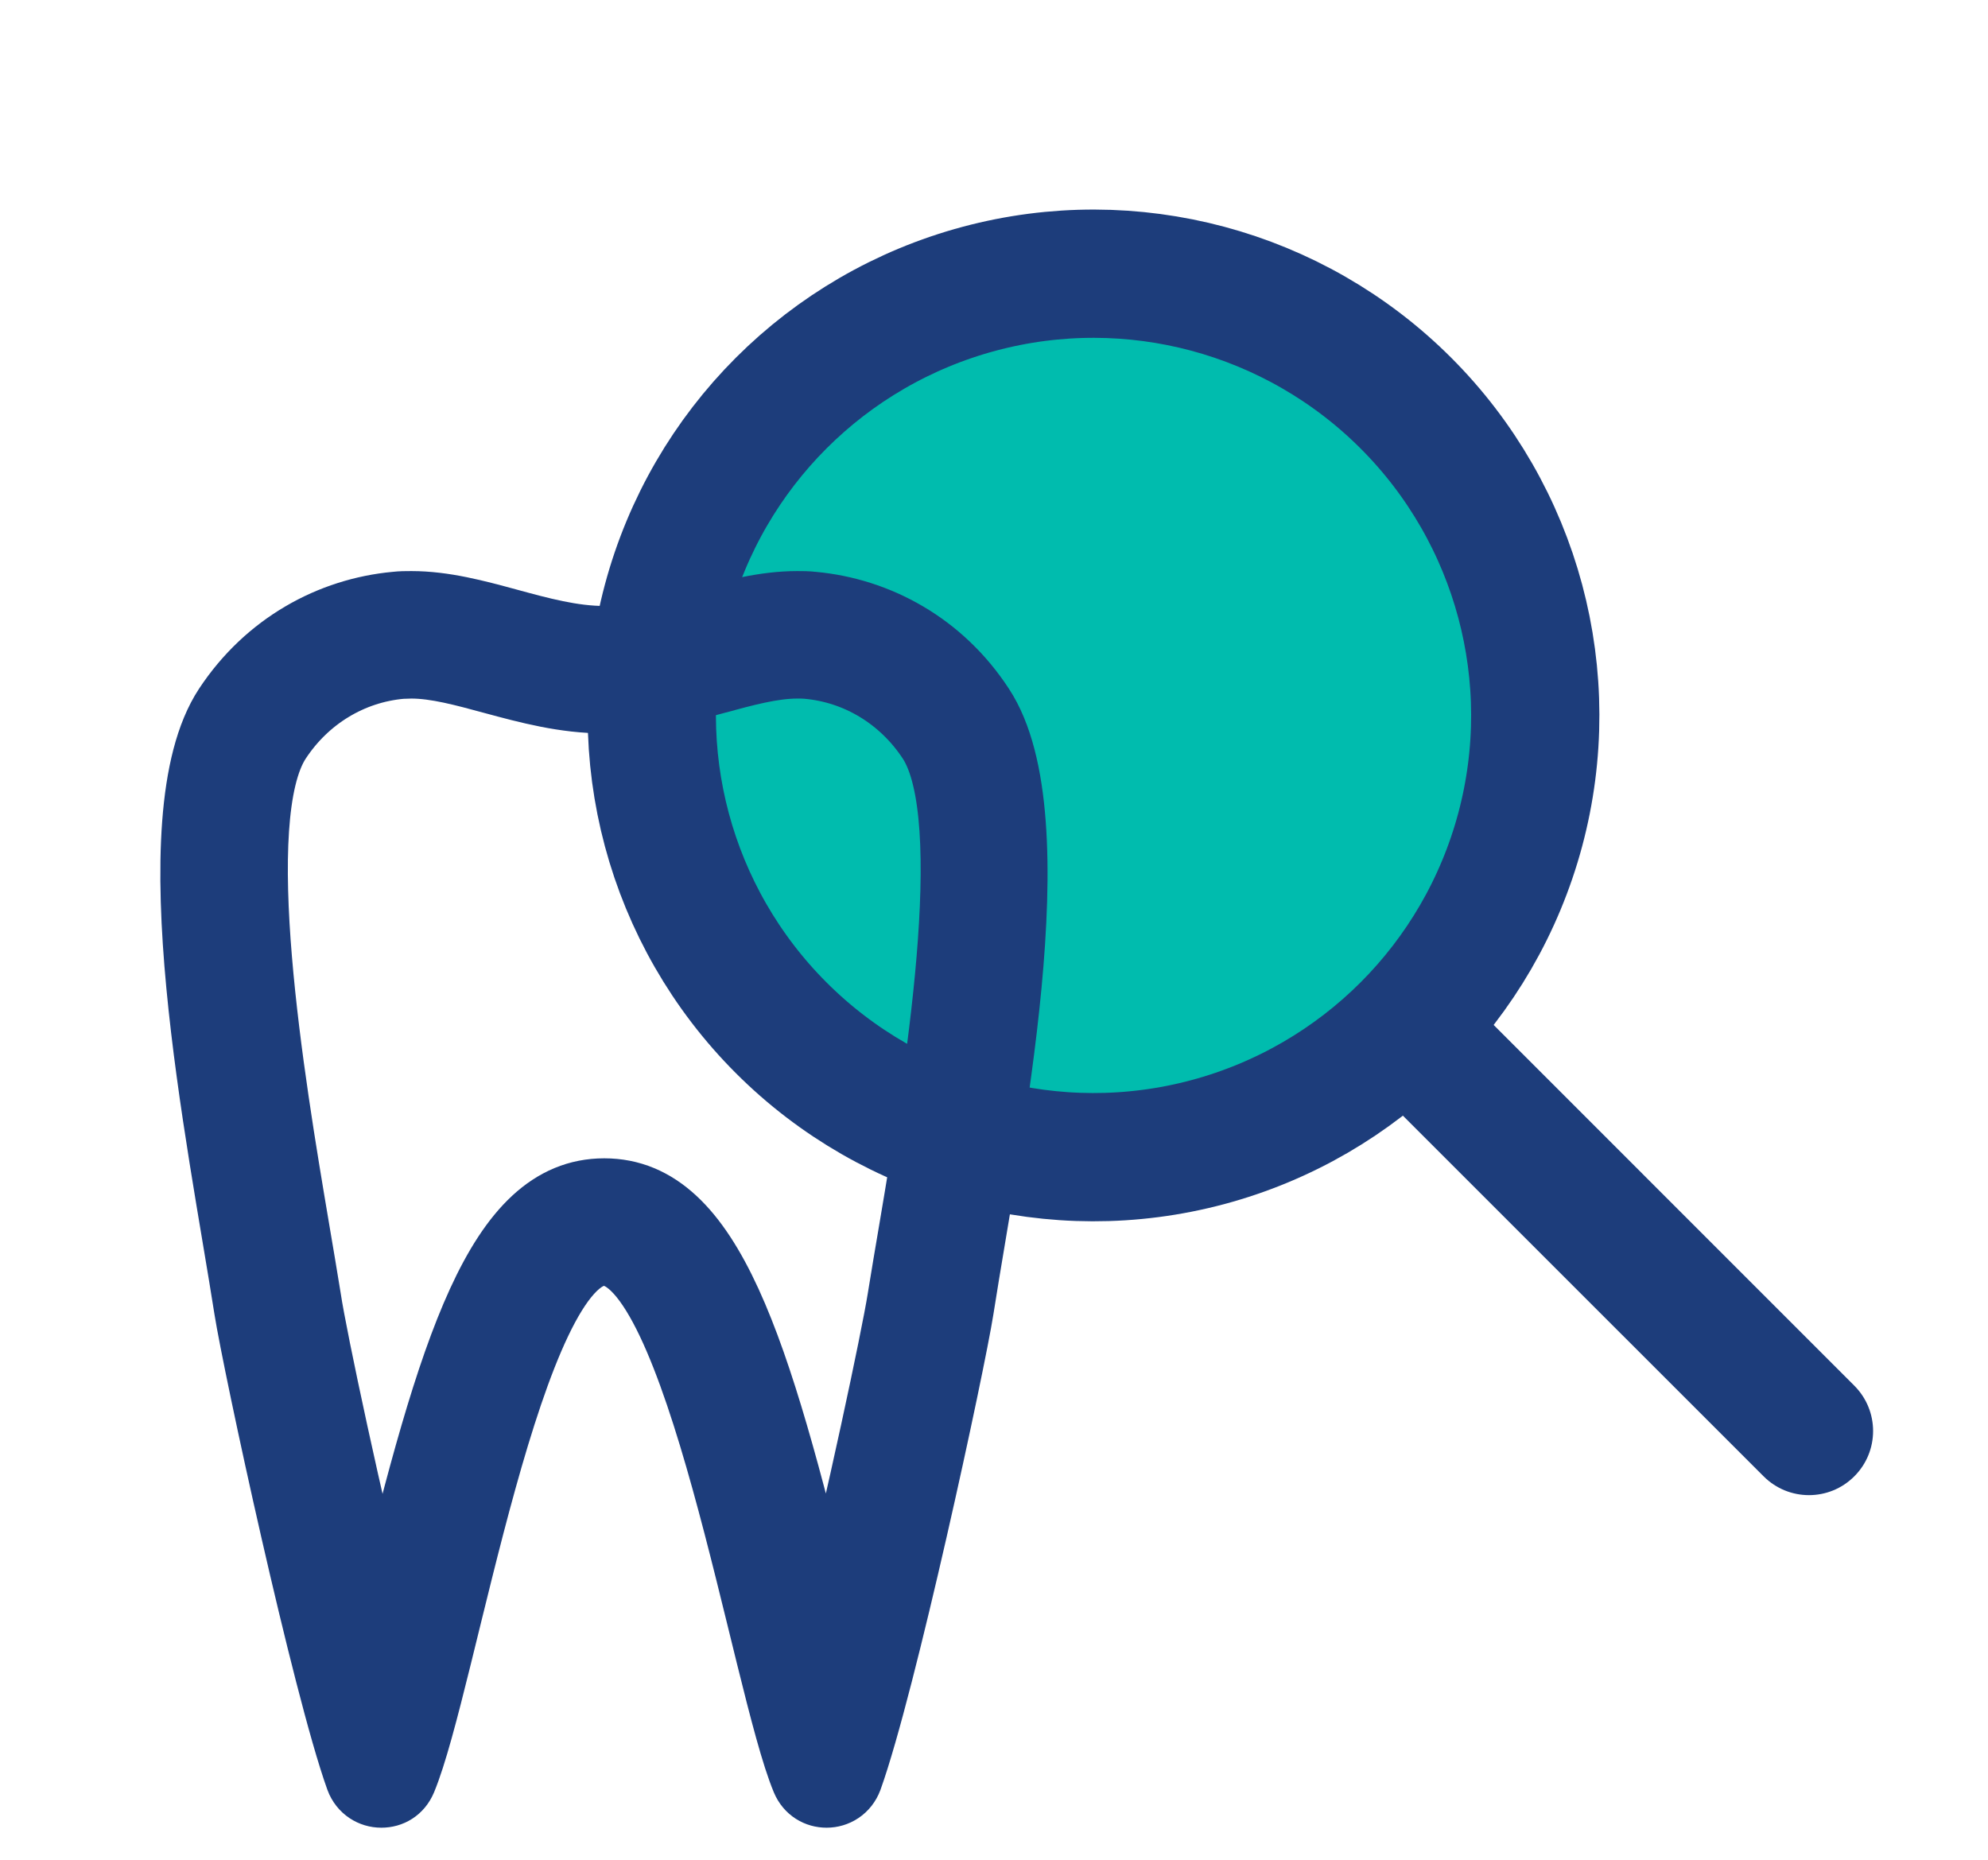
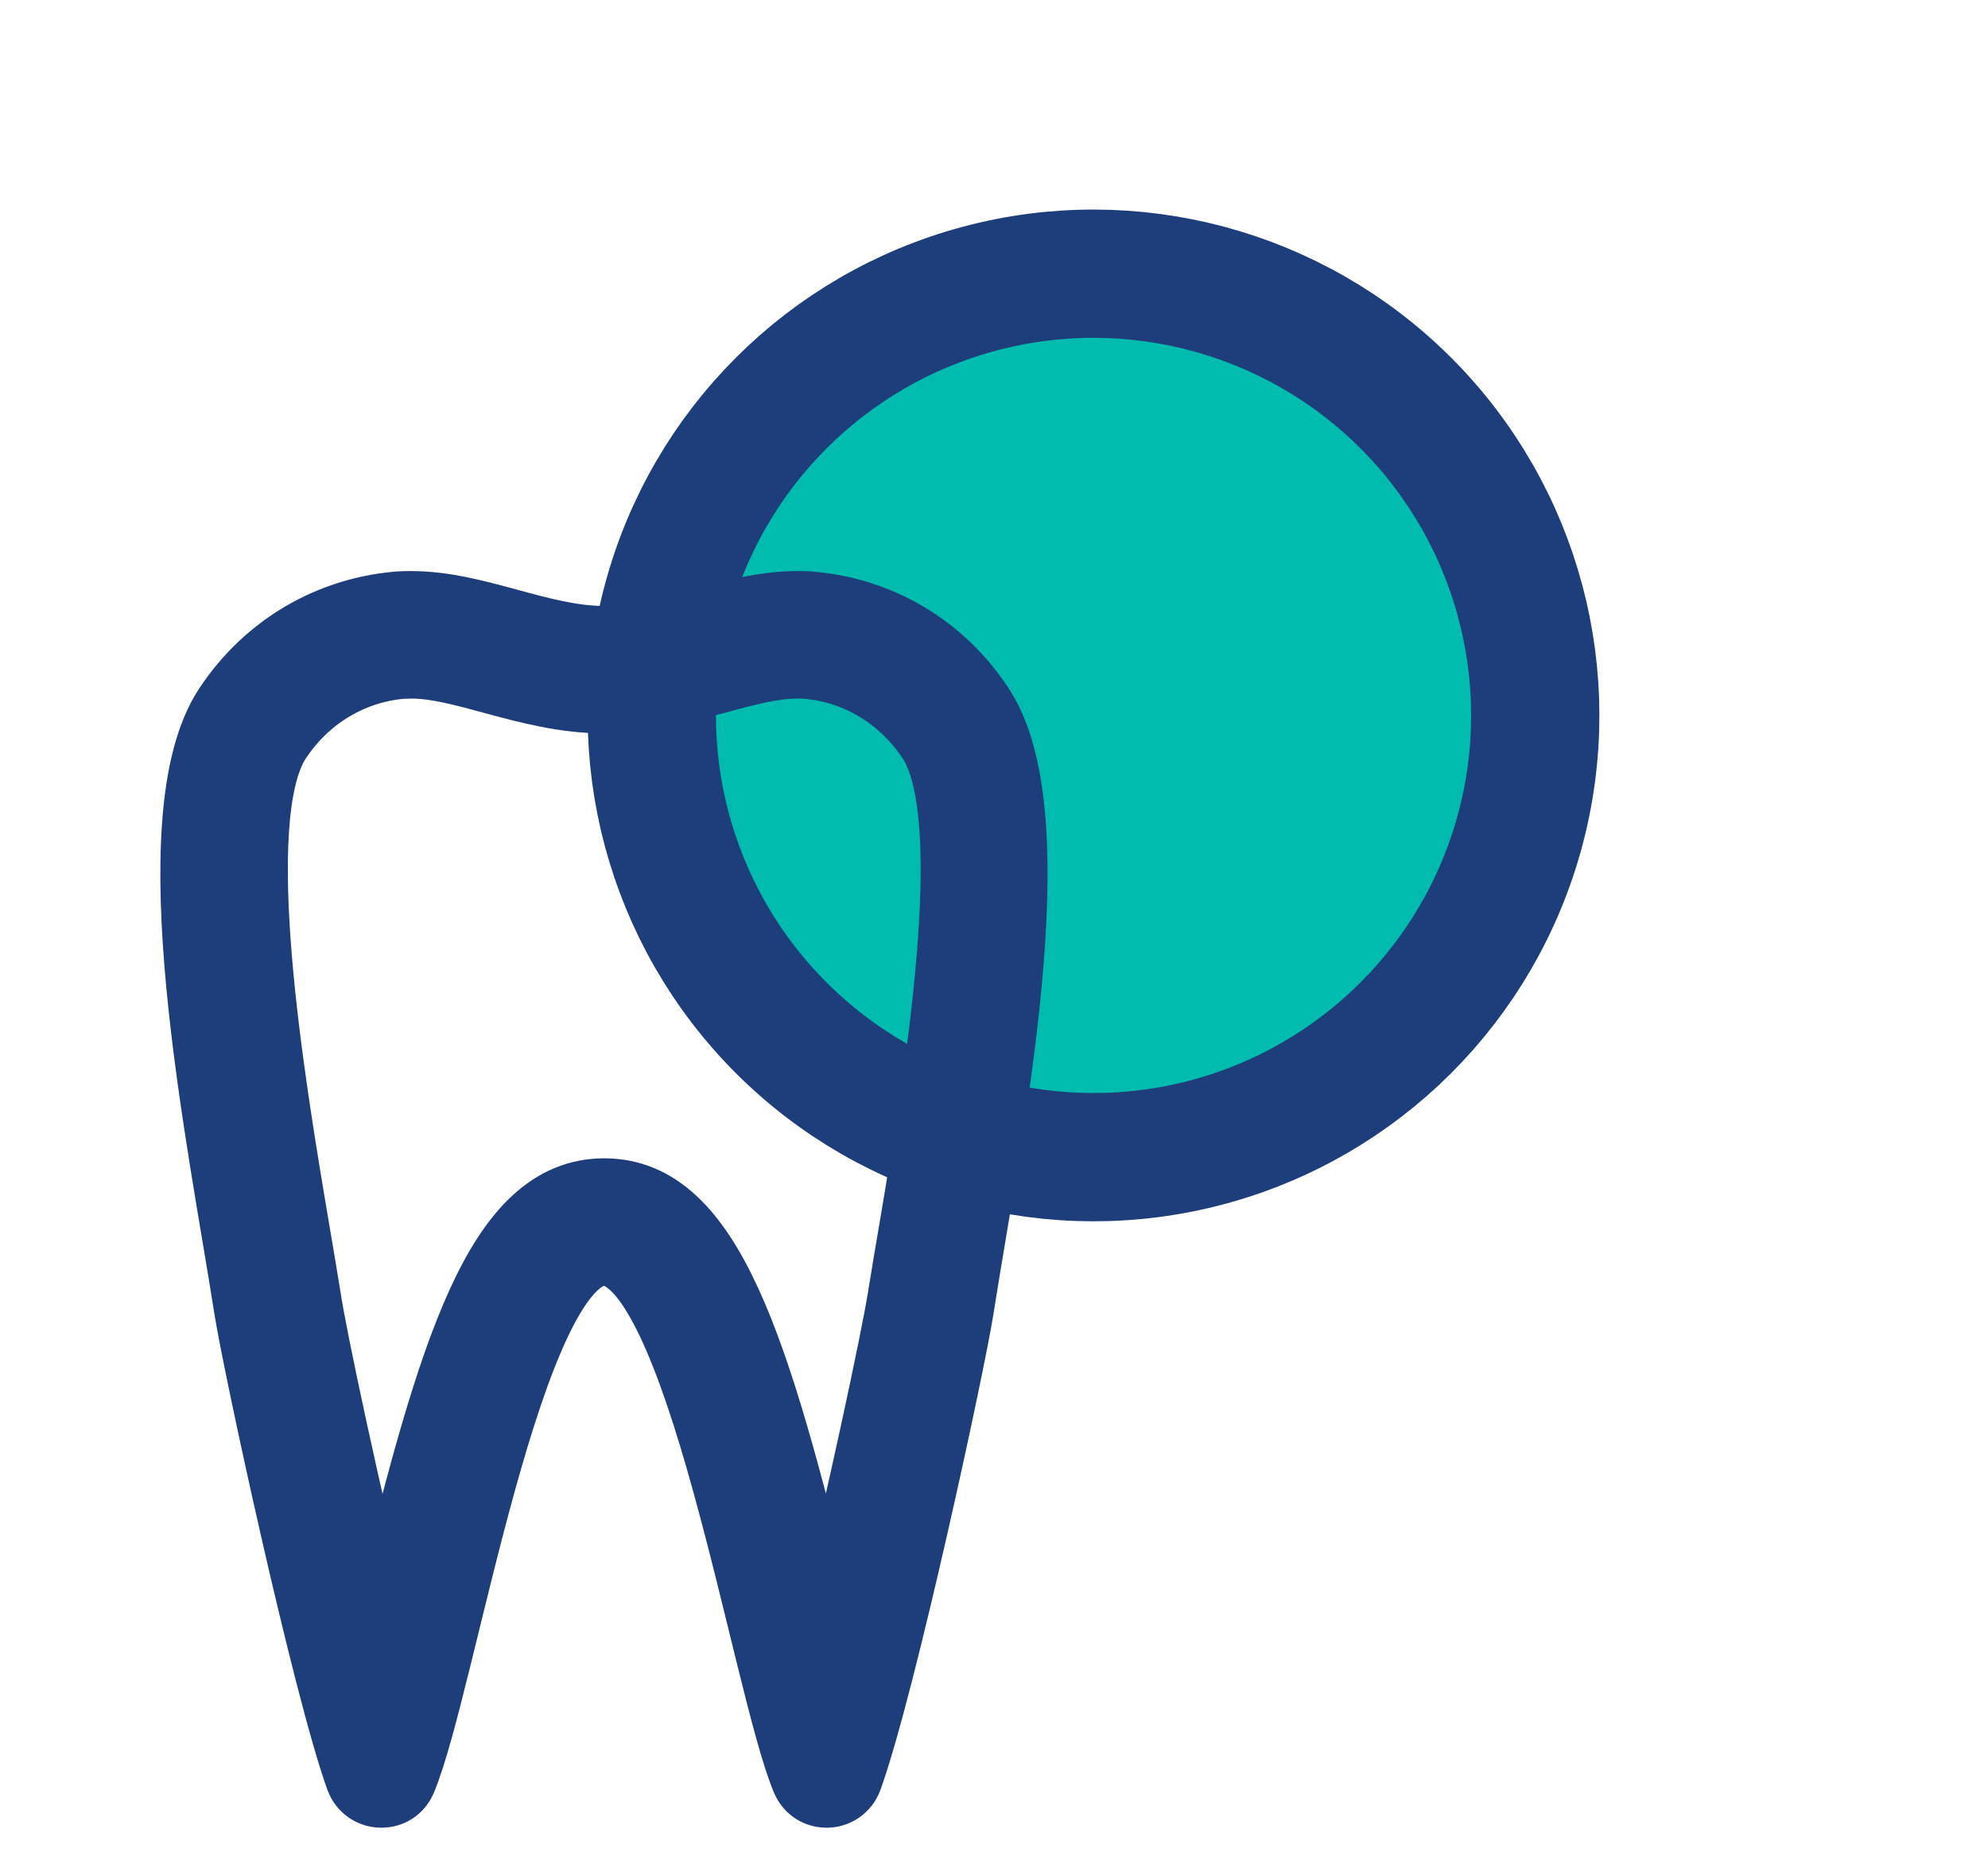
<svg xmlns="http://www.w3.org/2000/svg" width="31" height="29" viewBox="0 0 31 29" fill="none">
  <circle cx="17.052" cy="11.156" r="6.888" transform="rotate(-45 17.052 11.156)" fill="#00BCAE" stroke="#1D3D7B" stroke-width="2" />
-   <path d="M27.501 23.021C27.892 23.412 28.525 23.412 28.915 23.021C29.306 22.631 29.306 21.998 28.915 21.607L27.501 23.021ZM21.126 16.647L27.501 23.021L28.915 21.607L22.541 15.232L21.126 16.647Z" fill="#1D3D7B" />
  <path d="M12.43 10.393C12.485 10.393 12.534 10.393 12.588 10.398C13.364 10.467 14.06 10.892 14.495 11.554C15.285 12.754 14.589 16.898 14.213 19.125C14.144 19.53 14.08 19.91 14.025 20.251C13.927 20.868 13.379 23.442 12.895 25.402C12.87 25.303 12.845 25.2 12.82 25.101C11.823 21.031 11.092 18.562 9.423 18.562C7.753 18.562 7.022 21.031 6.025 25.101C6 25.205 5.975 25.303 5.951 25.402C5.462 23.442 4.913 20.873 4.82 20.251C4.765 19.91 4.701 19.53 4.632 19.125C4.256 16.898 3.56 12.754 4.35 11.554C4.785 10.892 5.481 10.467 6.257 10.398C6.311 10.398 6.36 10.393 6.415 10.393C6.8 10.393 7.23 10.512 7.684 10.635C8.232 10.783 8.8 10.936 9.423 10.936C10.045 10.936 10.613 10.783 11.161 10.635C11.615 10.512 12.045 10.393 12.43 10.393ZM12.43 9.405C11.403 9.405 10.415 9.949 9.423 9.949C8.43 9.949 7.437 9.405 6.415 9.405C6.331 9.405 6.252 9.405 6.168 9.415C5.155 9.509 4.163 10.042 3.521 11.015C2.375 12.759 3.417 17.727 3.837 20.409C3.975 21.288 5.052 26.281 5.575 27.738C5.639 27.911 5.792 28 5.946 28C6.099 28 6.237 27.921 6.306 27.758C6.938 26.242 7.966 19.55 9.418 19.55C10.87 19.55 11.897 26.242 12.529 27.758C12.598 27.921 12.741 28 12.89 28C13.043 28 13.196 27.911 13.26 27.738C13.784 26.281 14.86 21.288 14.998 20.409C15.418 17.722 16.46 12.759 15.315 11.015C14.682 10.042 13.69 9.509 12.677 9.415C12.593 9.405 12.509 9.405 12.43 9.405Z" fill="#1D3D7B" stroke="#1D3D7B" />
</svg>